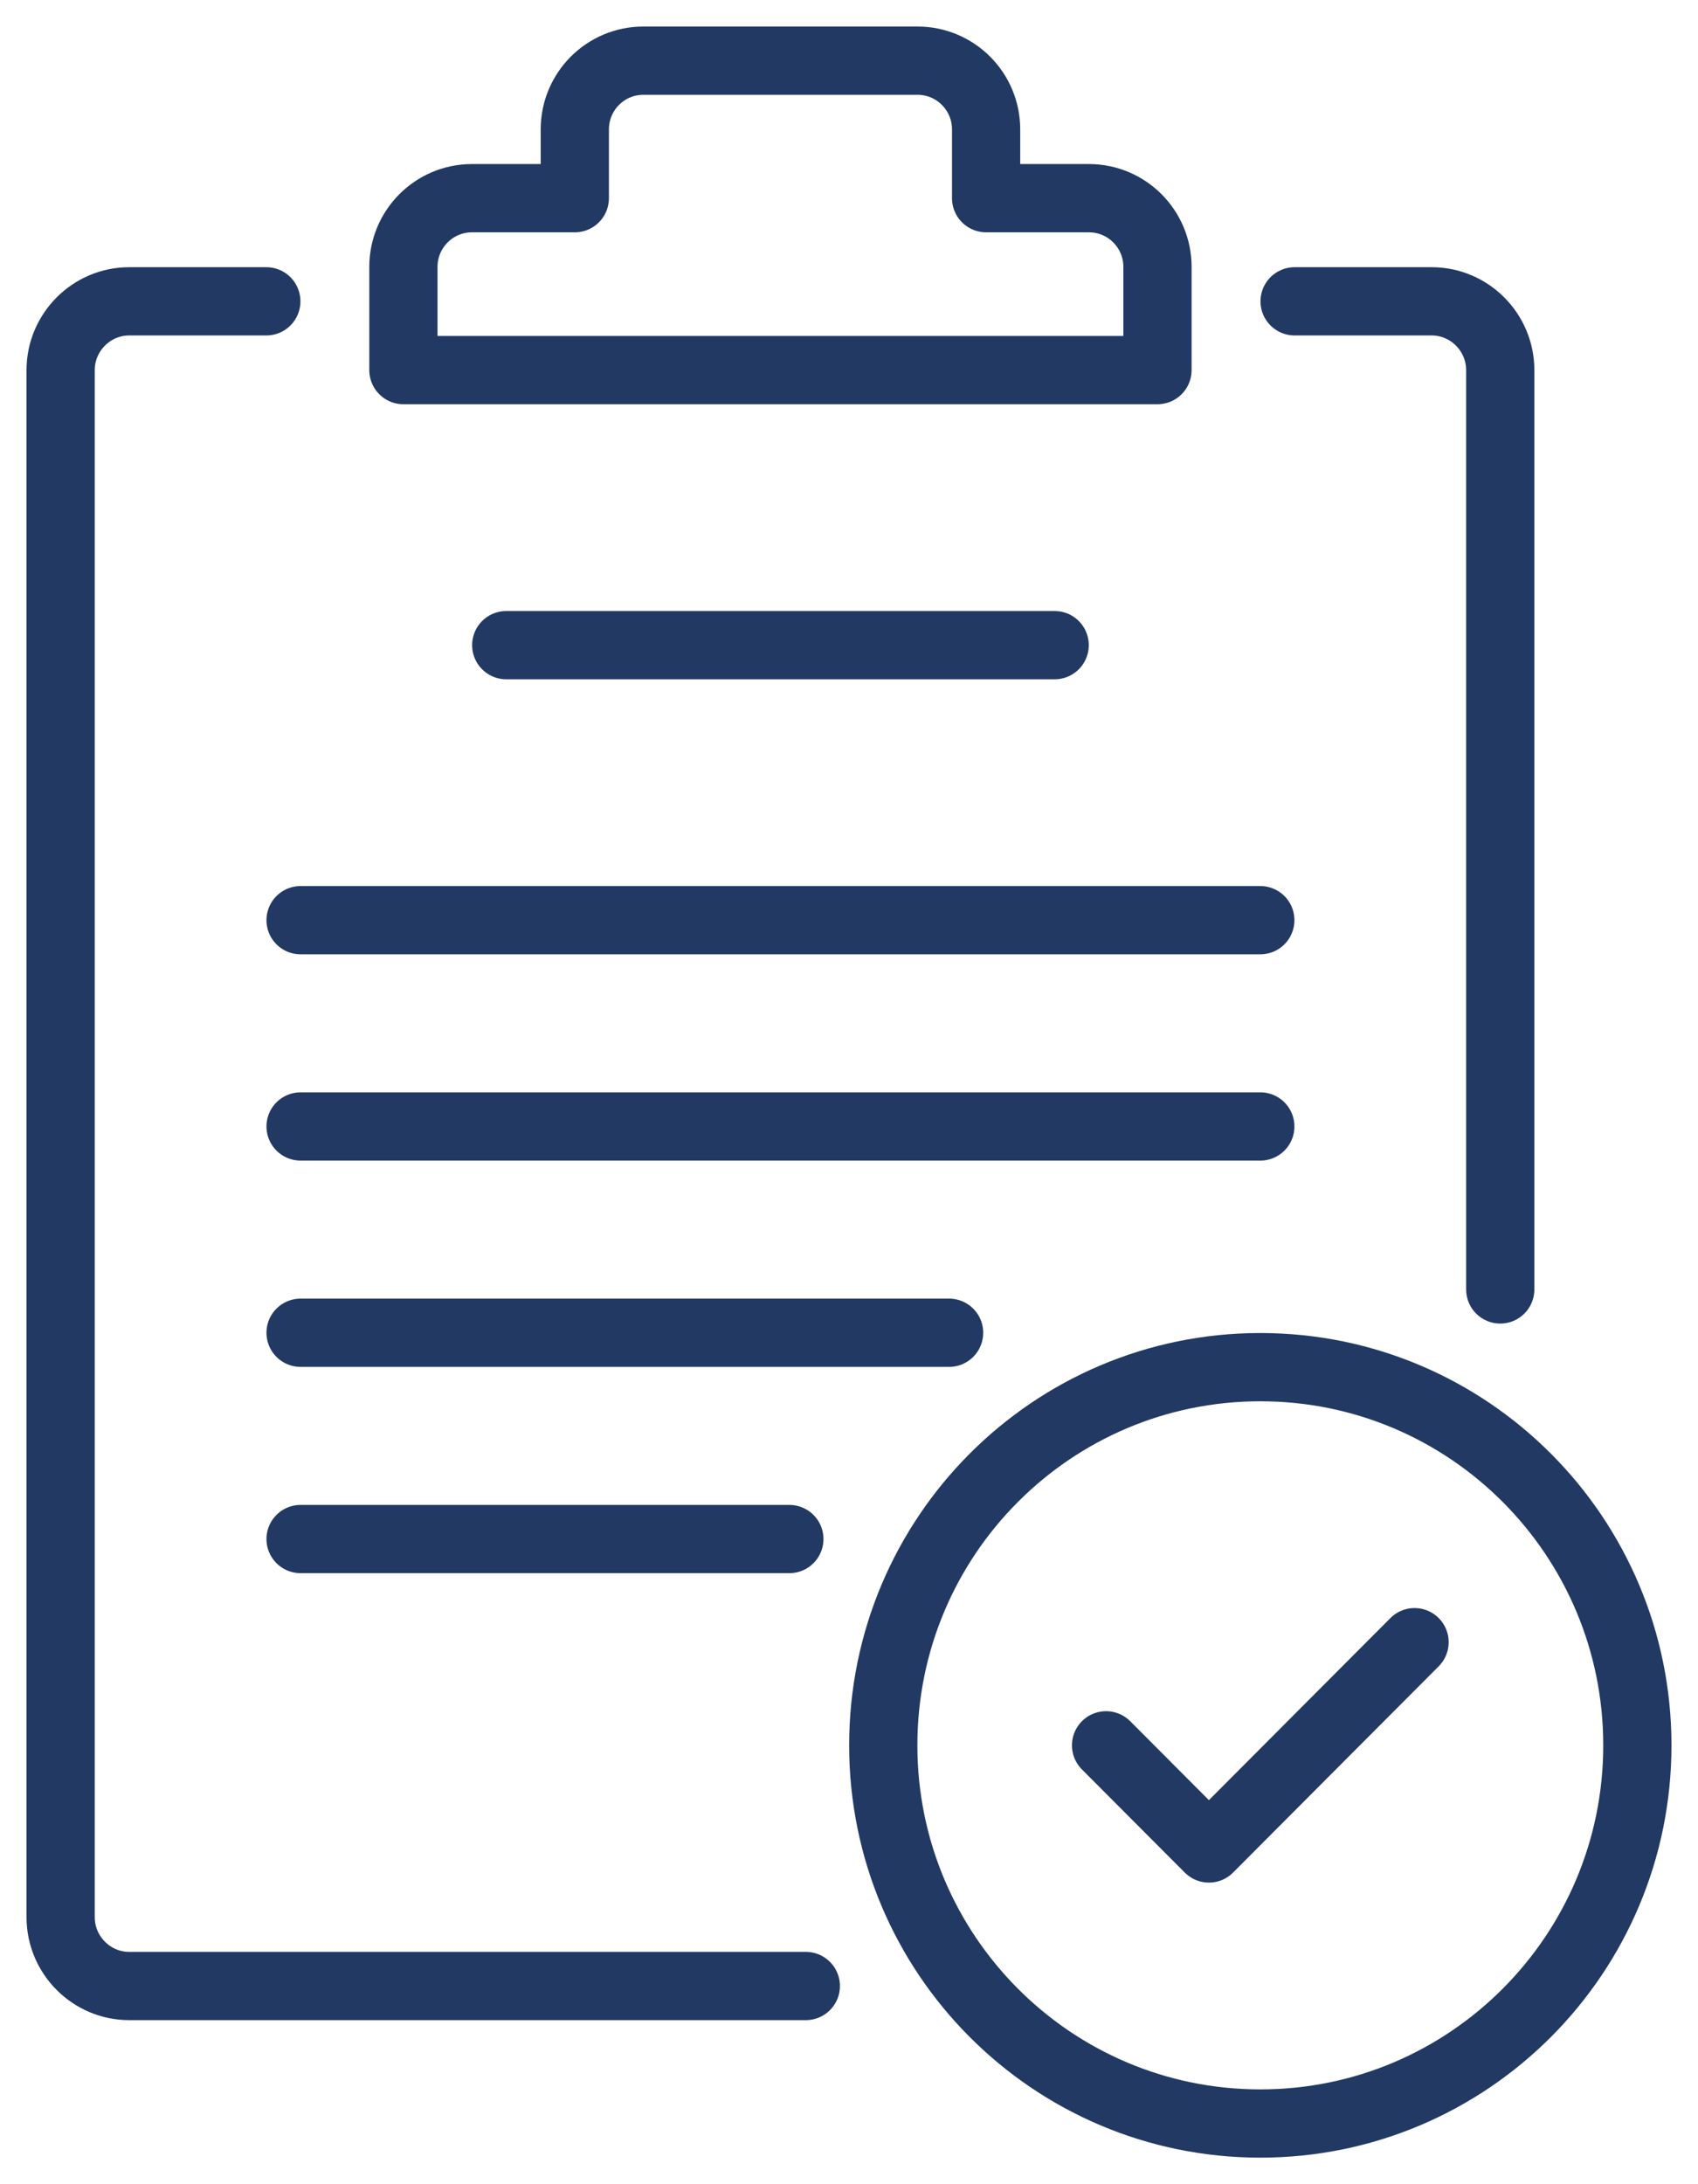
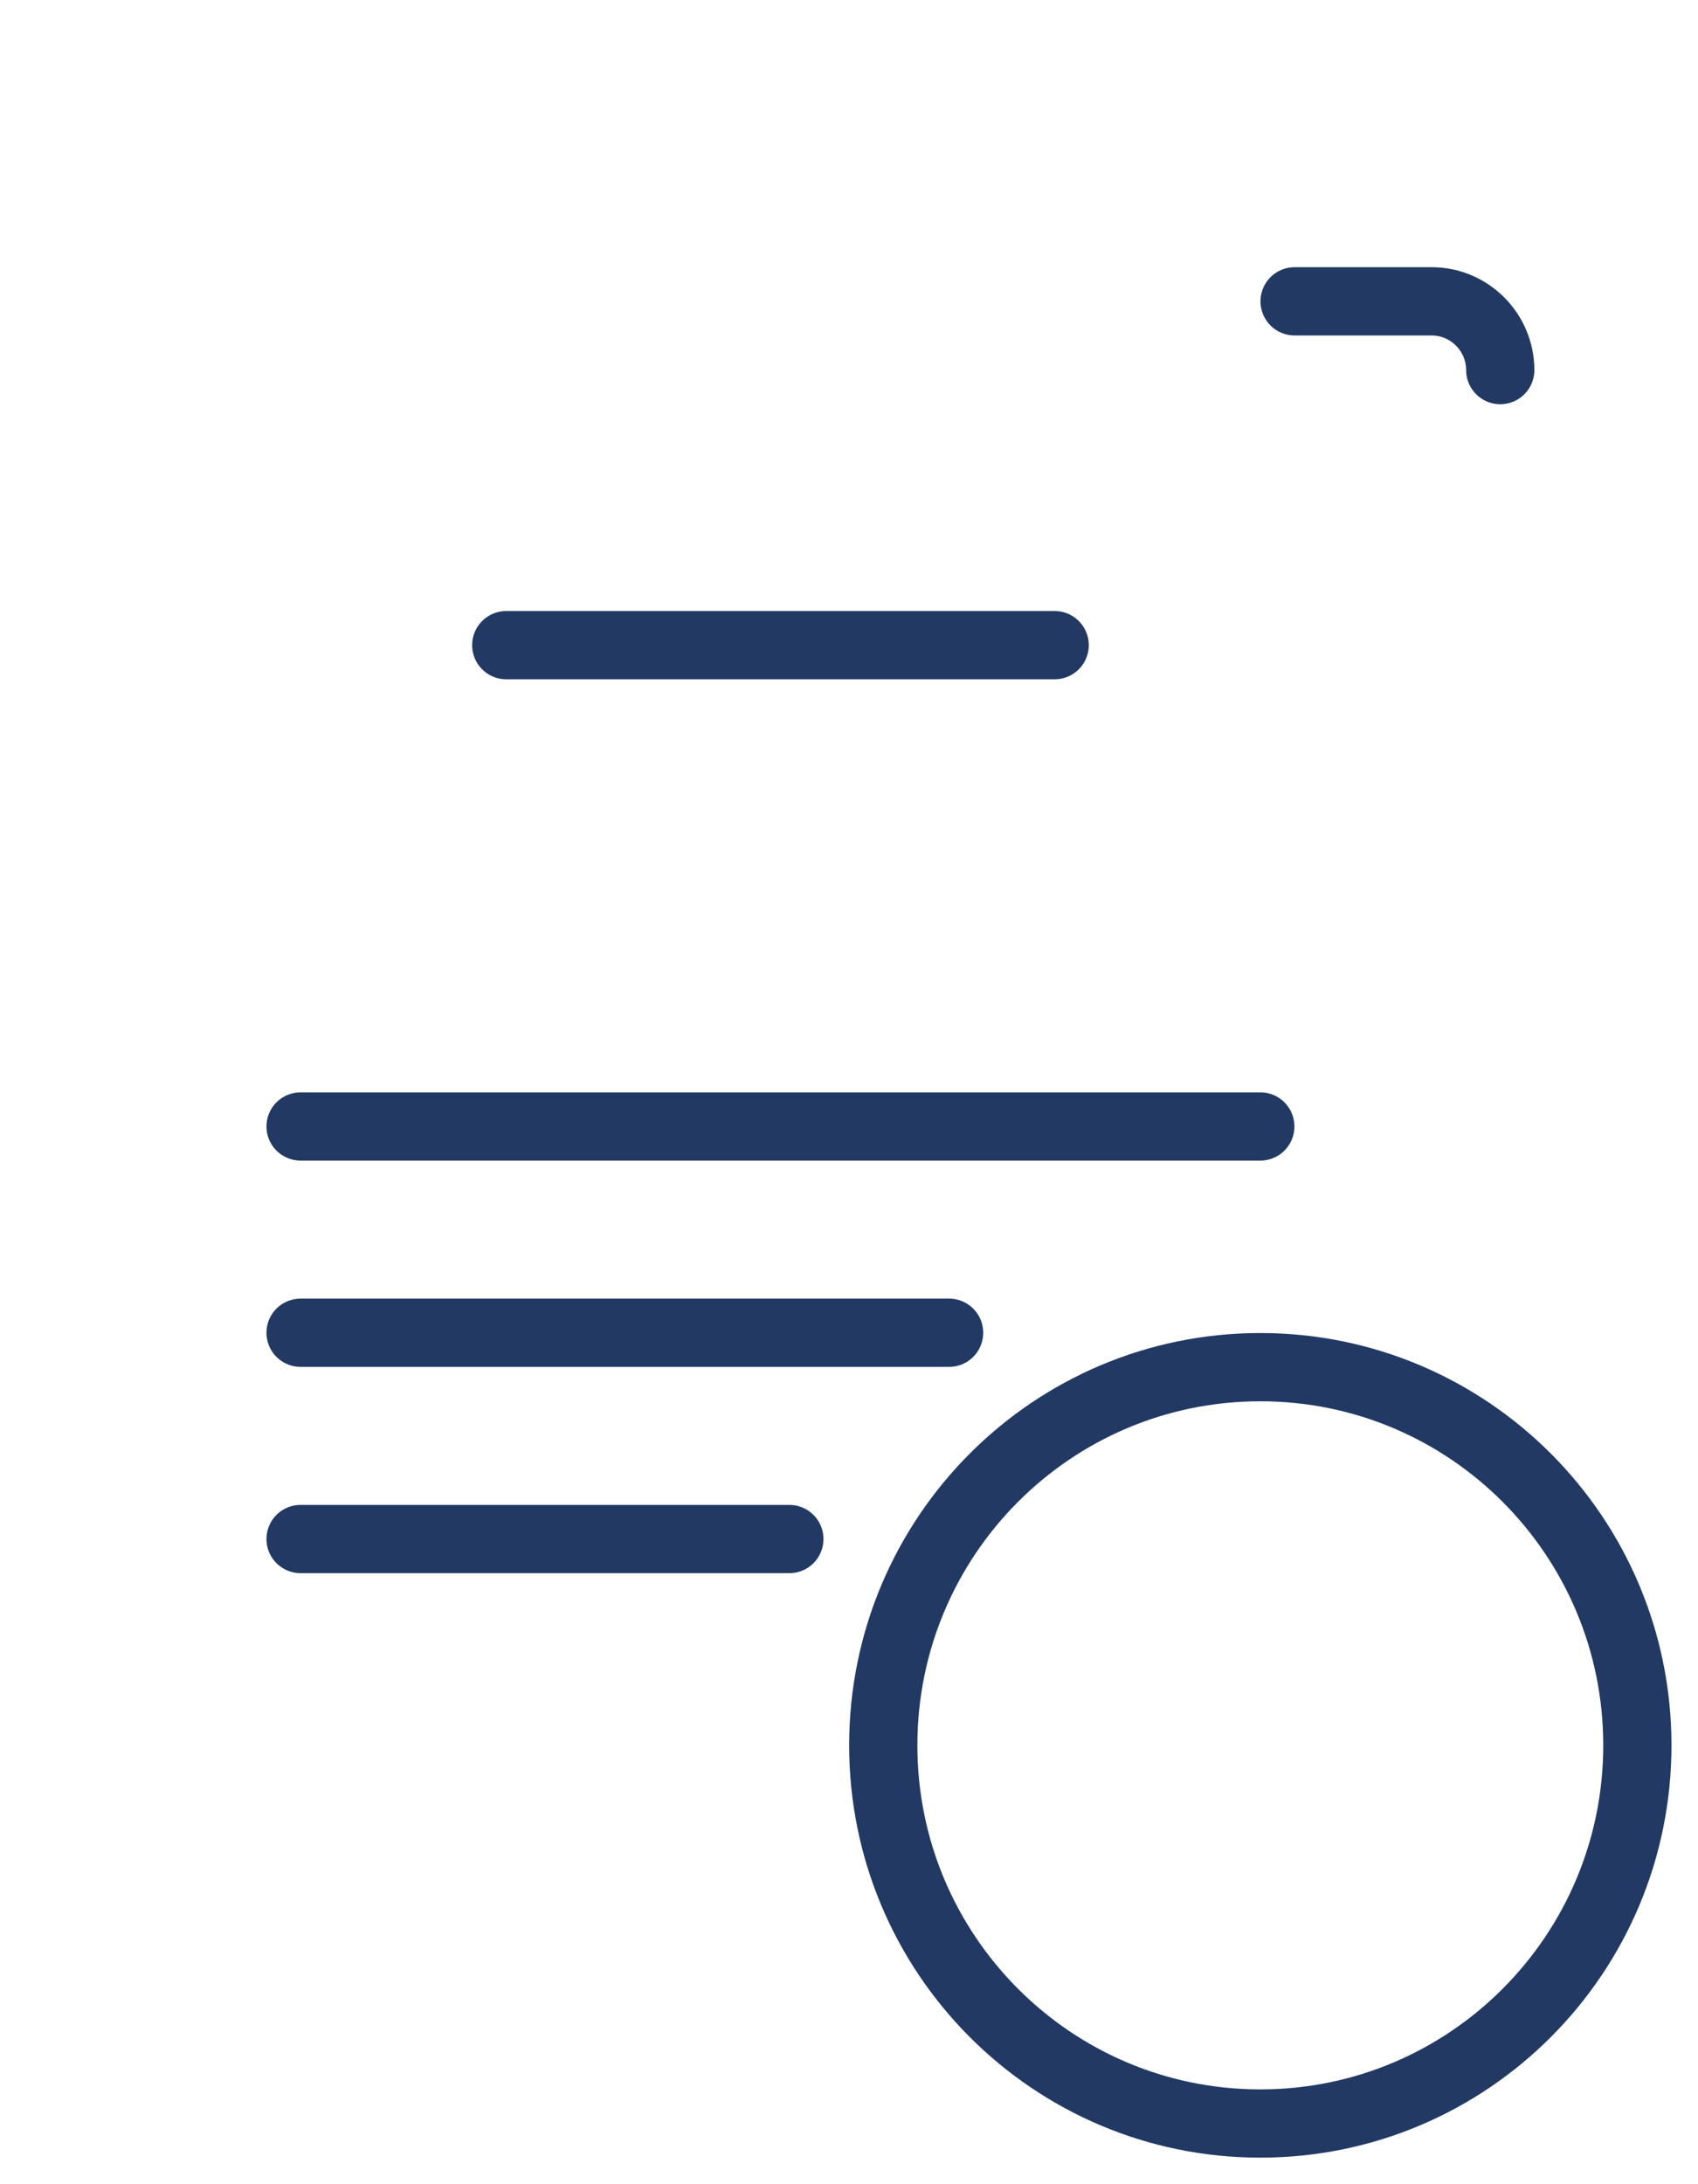
<svg xmlns="http://www.w3.org/2000/svg" width="56px" height="72px" viewBox="0 0 56 72" version="1.1">
  <title>Group 18</title>
  <g id="Layout-//-TIEFENBACH" stroke="none" stroke-width="1" fill="none" fill-rule="evenodd" stroke-linecap="round" stroke-linejoin="round">
    <g id="07-TIEFENBACH-LA" transform="translate(-1054, -1654)" stroke="#223964" stroke-width="2.25">
      <g id="Group-18" transform="translate(1056, 1656)">
        <path d="M52,55.533 C52,62.418 46.433,68 39.565,68 C32.698,68 27.13,62.418 27.13,55.533 C27.13,48.648 32.698,43.067 39.565,43.067 C46.433,43.067 52,48.648 52,55.533 Z" id="Stroke-1" />
-         <path d="M6.783,7.933 L2.261,7.933 C1.017,7.933 0,8.953 0,10.2 L0,61.2 C0,62.447 1.017,63.467 2.261,63.467 L24.576,63.467" id="Stroke-3" />
-         <path d="M40.696,7.933 L45.217,7.933 C46.461,7.933 47.478,8.953 47.478,10.2 L47.478,40.505" id="Stroke-5" />
-         <path d="M33.913,4.533 L30.522,4.533 L30.522,2.267 C30.522,1.015 29.51,0 28.261,0 L19.217,0 C17.969,0 16.957,1.015 16.957,2.267 L16.957,4.533 L13.565,4.533 C12.317,4.533 11.304,5.548 11.304,6.8 L11.304,10.2 L36.174,10.2 L36.174,6.8 C36.174,5.548 35.162,4.533 33.913,4.533 Z" id="Stroke-7" />
+         <path d="M40.696,7.933 L45.217,7.933 C46.461,7.933 47.478,8.953 47.478,10.2 " id="Stroke-5" />
        <line x1="14.696" y1="19.267" x2="32.783" y2="19.267" id="Stroke-9" />
-         <line x1="7.913" y1="28.333" x2="39.565" y2="28.333" id="Stroke-11" />
        <line x1="7.913" y1="35.133" x2="39.565" y2="35.133" id="Stroke-13" />
        <line x1="29.301" y1="41.933" x2="7.913" y2="41.933" id="Stroke-15" />
        <line x1="24.033" y1="48.733" x2="7.913" y2="48.733" id="Stroke-17" />
-         <polyline id="Stroke-19" points="34.478 55.533 37.87 58.933 44.652 52.133" />
      </g>
    </g>
  </g>
</svg>